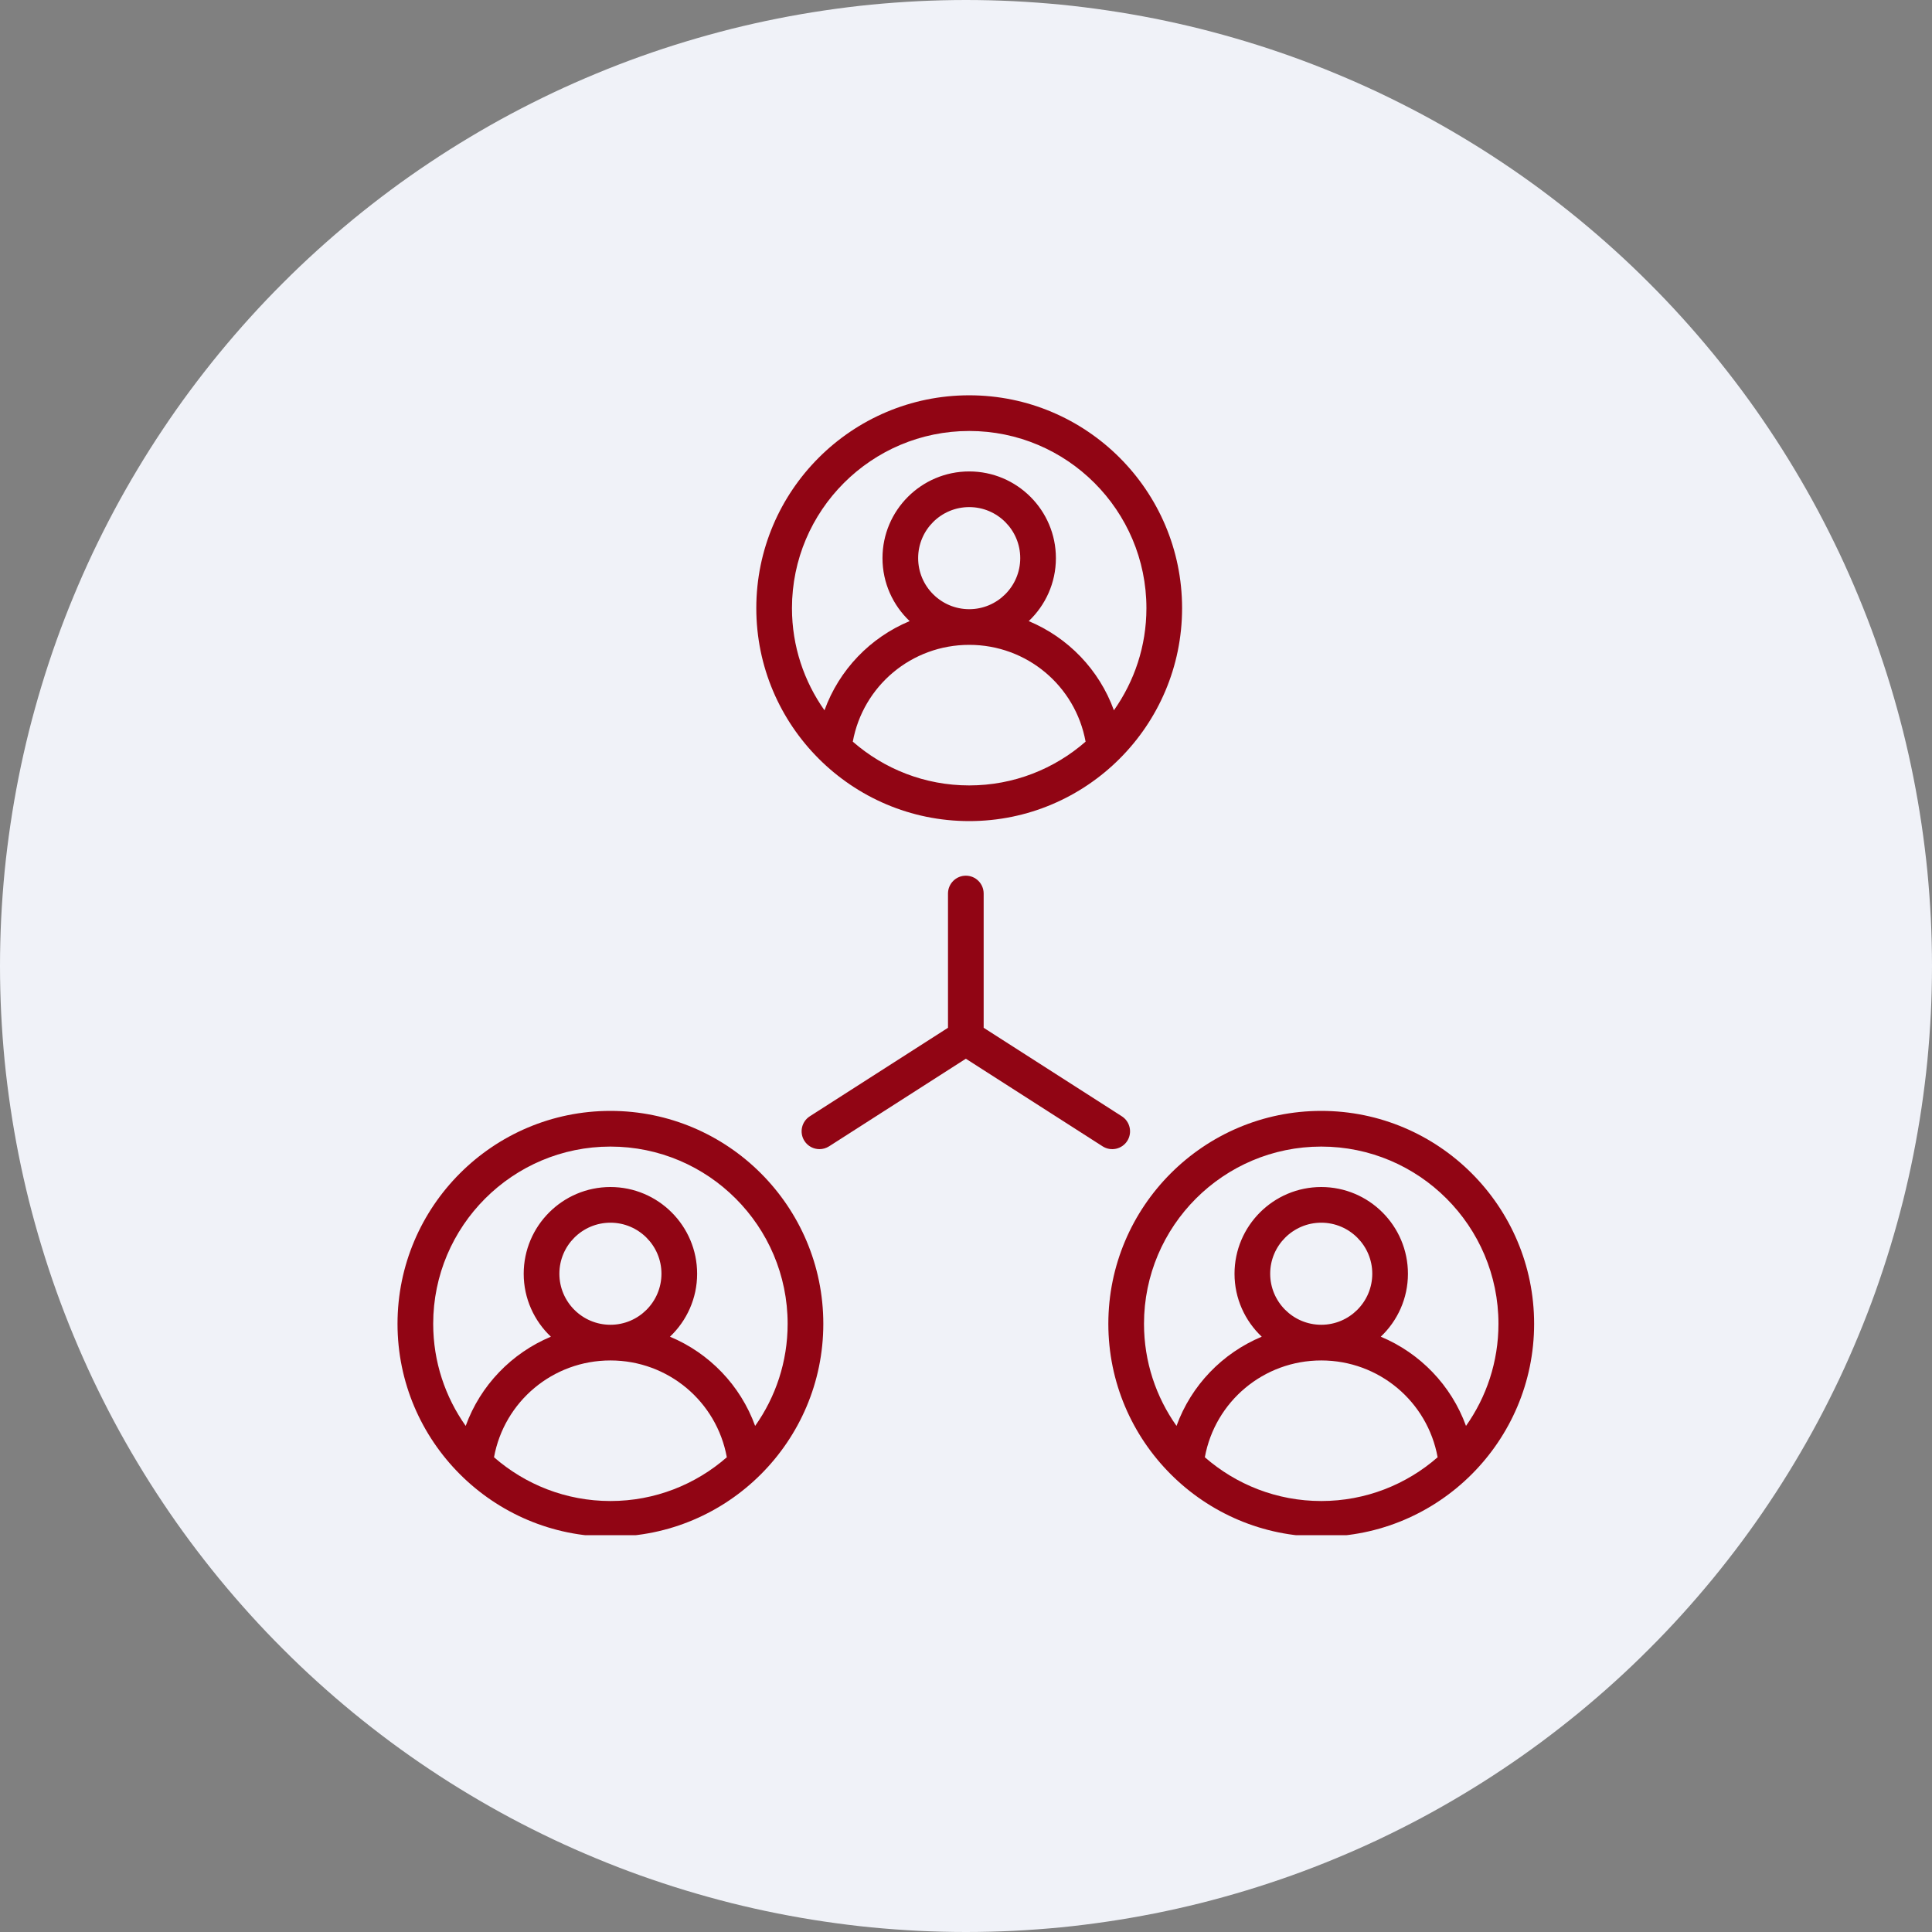
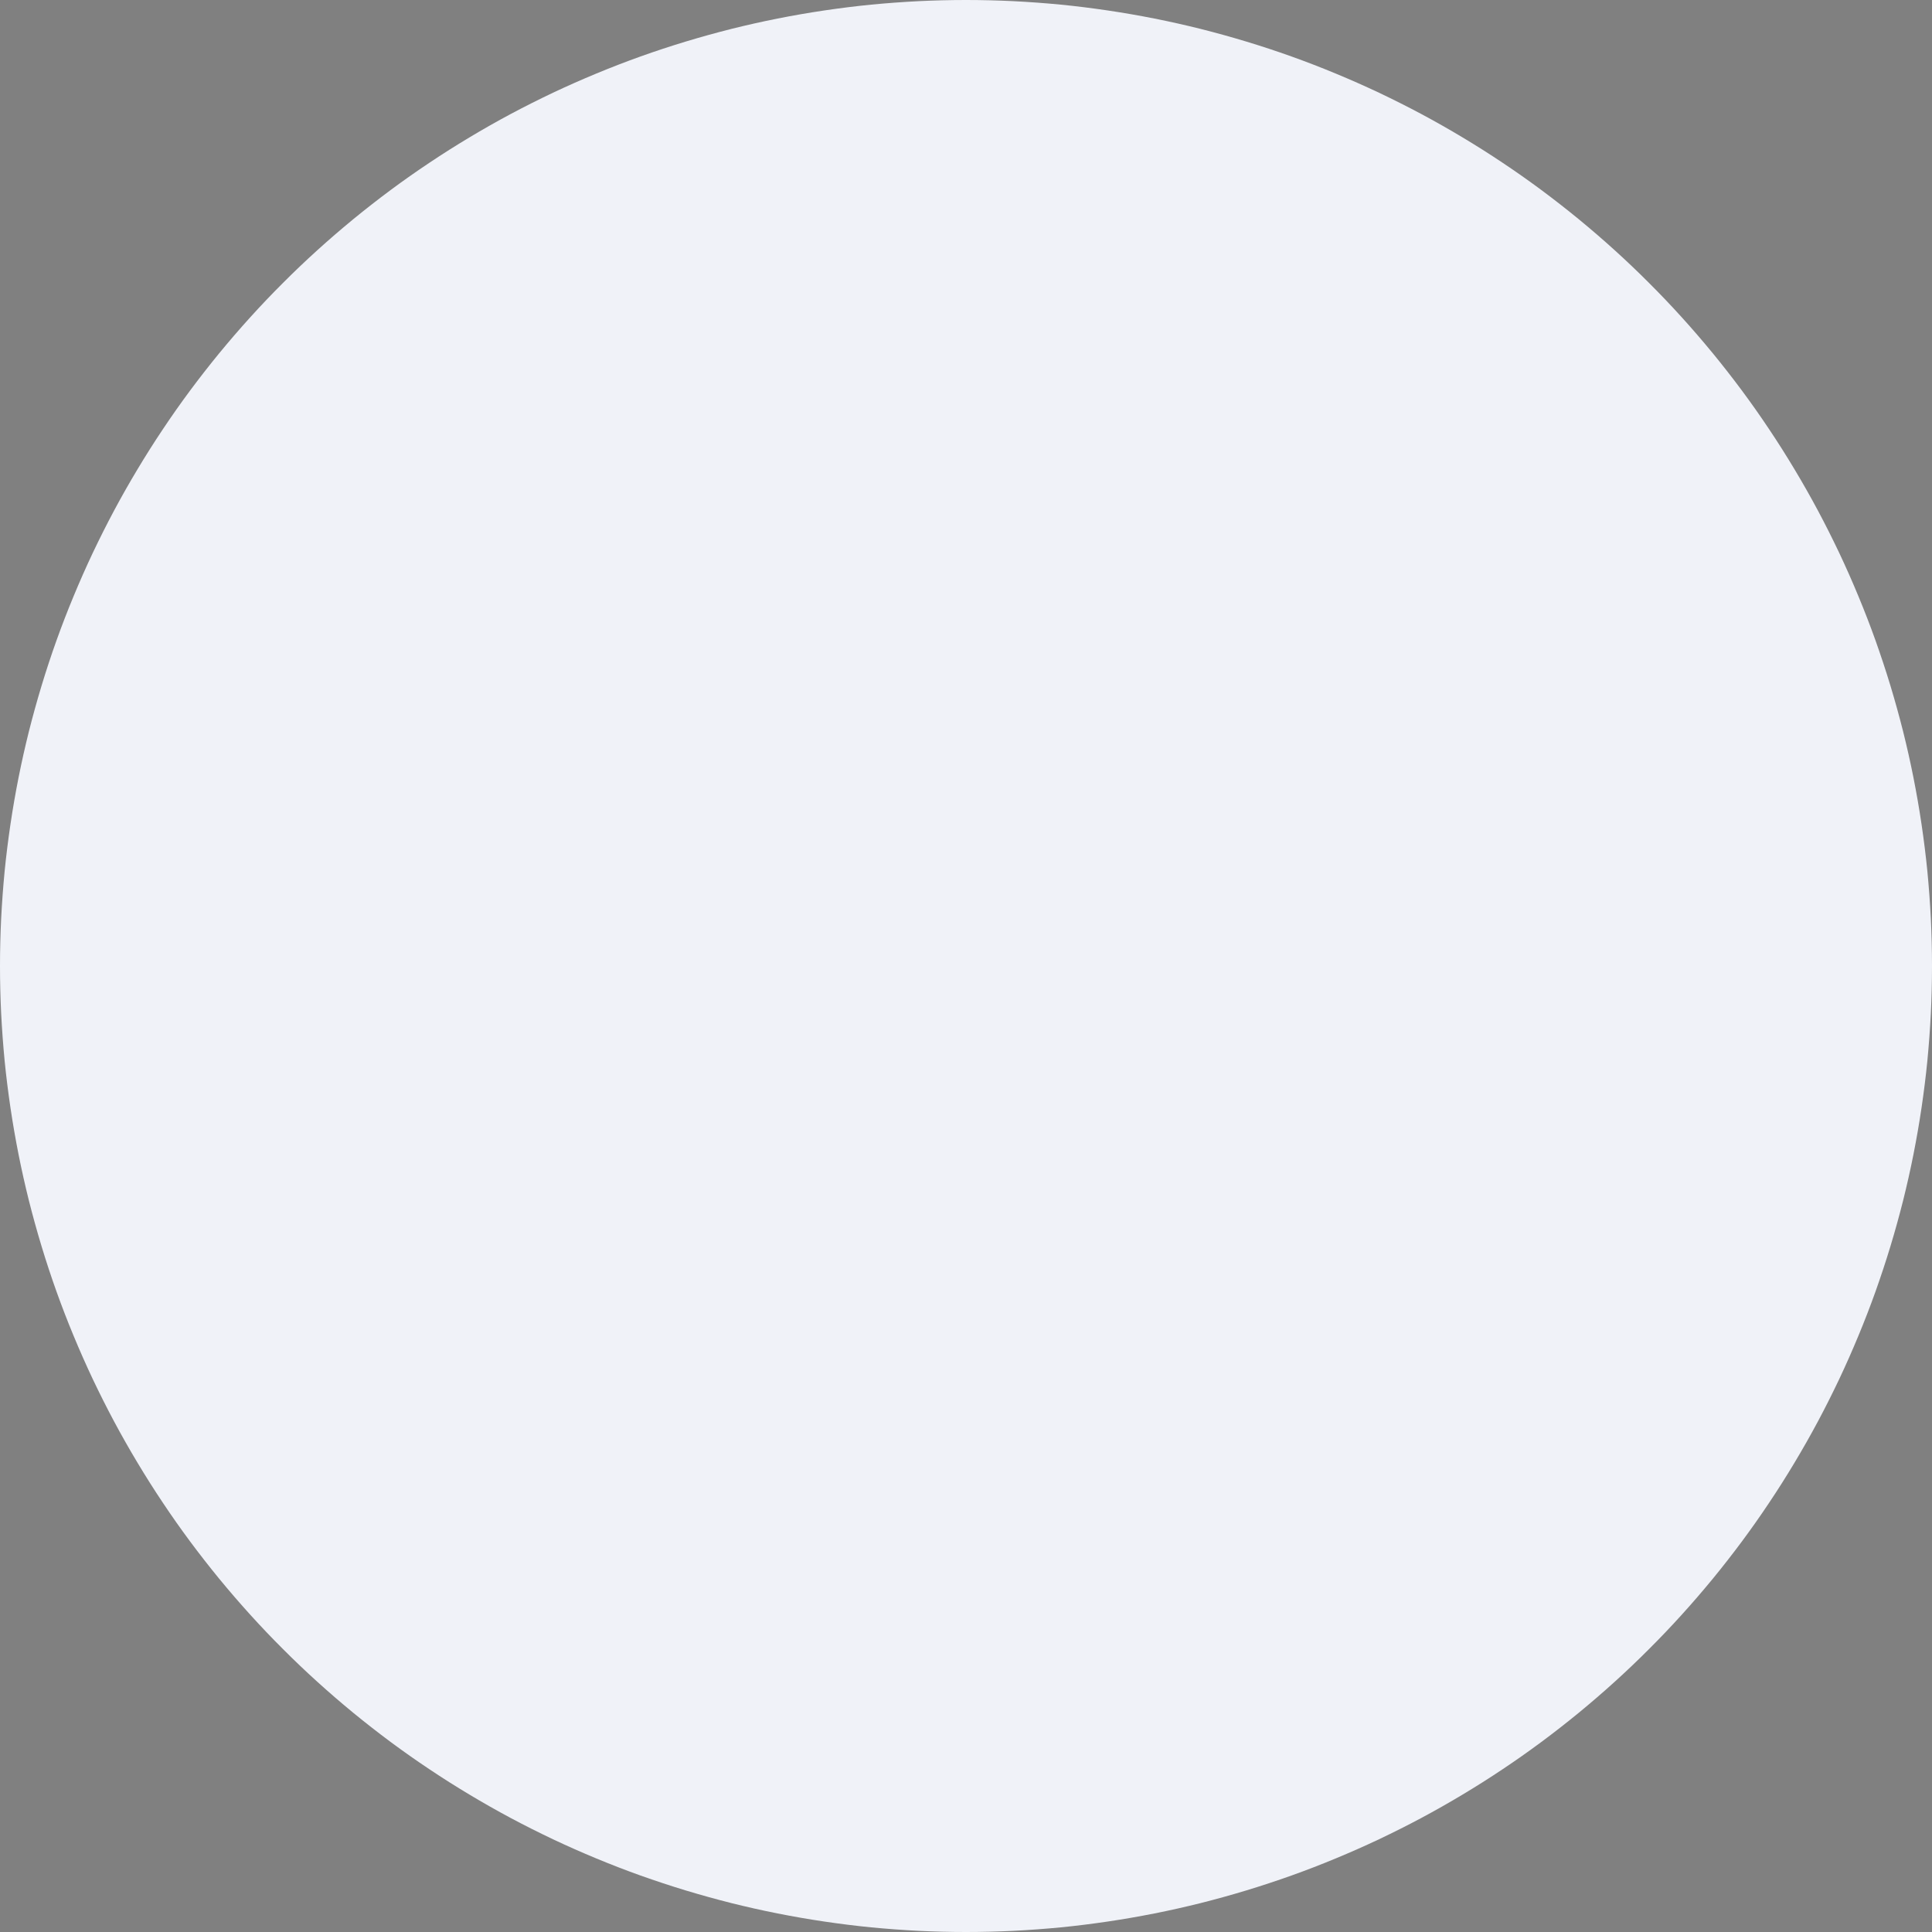
<svg xmlns="http://www.w3.org/2000/svg" width="200" zoomAndPan="magnify" viewBox="0 0 150 150" height="200" preserveAspectRatio="xMidYMid meet" version="1.0">
  <rect x="0" y="0" width="150" height="150" fill="#808080" stroke="none" />
  <defs>
    <clipPath id="e2ae7b0898">
      <path d="M 30.859 30.691 L 119.359 30.691 L 119.359 119.191 L 30.859 119.191 Z M 30.859 30.691 " clip-rule="nonzero" />
    </clipPath>
  </defs>
  <path fill="#f0f2f8" d="M 150 75 C 150 76.227 149.969 77.453 149.91 78.68 C 149.848 79.906 149.758 81.129 149.641 82.352 C 149.52 83.574 149.367 84.789 149.188 86.004 C 149.008 87.219 148.797 88.43 148.559 89.633 C 148.32 90.836 148.051 92.031 147.754 93.223 C 147.453 94.414 147.125 95.598 146.77 96.77 C 146.414 97.945 146.027 99.109 145.617 100.266 C 145.203 101.422 144.762 102.566 144.289 103.703 C 143.82 104.836 143.324 105.957 142.801 107.066 C 142.273 108.176 141.723 109.273 141.145 110.355 C 140.566 111.438 139.961 112.504 139.328 113.559 C 138.699 114.609 138.043 115.648 137.359 116.668 C 136.68 117.688 135.973 118.691 135.242 119.676 C 134.508 120.664 133.754 121.629 132.977 122.578 C 132.195 123.527 131.395 124.457 130.57 125.367 C 129.746 126.277 128.902 127.164 128.031 128.031 C 127.164 128.902 126.277 129.746 125.367 130.57 C 124.457 131.395 123.527 132.195 122.578 132.977 C 121.629 133.754 120.664 134.508 119.676 135.242 C 118.691 135.973 117.688 136.68 116.668 137.359 C 115.648 138.043 114.609 138.699 113.559 139.328 C 112.504 139.961 111.438 140.566 110.355 141.145 C 109.273 141.723 108.176 142.273 107.066 142.801 C 105.957 143.324 104.836 143.82 103.703 144.289 C 102.566 144.762 101.422 145.203 100.266 145.617 C 99.109 146.027 97.945 146.414 96.77 146.77 C 95.598 147.125 94.414 147.453 93.223 147.754 C 92.031 148.051 90.836 148.32 89.633 148.559 C 88.43 148.797 87.219 149.008 86.004 149.188 C 84.789 149.367 83.574 149.52 82.352 149.641 C 81.129 149.758 79.906 149.848 78.68 149.91 C 77.453 149.969 76.227 150 75 150 C 73.773 150 72.547 149.969 71.32 149.91 C 70.094 149.848 68.871 149.758 67.648 149.641 C 66.426 149.52 65.211 149.367 63.996 149.188 C 62.781 149.008 61.57 148.797 60.367 148.559 C 59.164 148.32 57.969 148.051 56.777 147.754 C 55.586 147.453 54.402 147.125 53.23 146.77 C 52.055 146.414 50.891 146.027 49.734 145.617 C 48.578 145.203 47.434 144.762 46.297 144.289 C 45.164 143.82 44.043 143.324 42.934 142.801 C 41.824 142.273 40.727 141.723 39.645 141.145 C 38.562 140.566 37.496 139.961 36.441 139.328 C 35.391 138.699 34.352 138.043 33.332 137.359 C 32.312 136.68 31.309 135.973 30.324 135.242 C 29.336 134.508 28.371 133.754 27.422 132.977 C 26.473 132.195 25.543 131.395 24.633 130.57 C 23.723 129.746 22.836 128.902 21.969 128.031 C 21.098 127.164 20.254 126.277 19.43 125.367 C 18.605 124.457 17.805 123.527 17.023 122.578 C 16.246 121.629 15.492 120.664 14.758 119.676 C 14.027 118.691 13.32 117.688 12.641 116.668 C 11.957 115.648 11.301 114.609 10.672 113.559 C 10.039 112.504 9.434 111.438 8.855 110.355 C 8.277 109.273 7.727 108.176 7.199 107.066 C 6.676 105.957 6.18 104.836 5.711 103.703 C 5.238 102.566 4.797 101.422 4.383 100.266 C 3.969 99.109 3.586 97.945 3.23 96.77 C 2.875 95.598 2.547 94.414 2.246 93.223 C 1.949 92.031 1.68 90.836 1.441 89.633 C 1.203 88.43 0.992 87.219 0.812 86.004 C 0.633 84.789 0.48 83.574 0.359 82.352 C 0.242 81.129 0.152 79.906 0.09 78.68 C 0.031 77.453 0 76.227 0 75 C 0 73.773 0.031 72.547 0.09 71.32 C 0.152 70.094 0.242 68.871 0.359 67.648 C 0.48 66.426 0.633 65.211 0.812 63.996 C 0.992 62.781 1.203 61.57 1.441 60.367 C 1.68 59.164 1.949 57.969 2.246 56.777 C 2.547 55.586 2.875 54.402 3.23 53.23 C 3.586 52.055 3.969 50.891 4.383 49.734 C 4.797 48.578 5.238 47.434 5.711 46.297 C 6.18 45.164 6.676 44.043 7.199 42.934 C 7.727 41.824 8.277 40.727 8.855 39.645 C 9.434 38.562 10.039 37.496 10.672 36.441 C 11.301 35.391 11.957 34.352 12.641 33.332 C 13.32 32.312 14.027 31.309 14.758 30.324 C 15.492 29.336 16.246 28.371 17.023 27.422 C 17.805 26.473 18.605 25.543 19.43 24.633 C 20.254 23.723 21.098 22.836 21.969 21.969 C 22.836 21.098 23.723 20.254 24.633 19.43 C 25.543 18.605 26.473 17.805 27.422 17.023 C 28.371 16.246 29.336 15.492 30.324 14.758 C 31.309 14.027 32.312 13.32 33.332 12.641 C 34.352 11.957 35.391 11.301 36.441 10.672 C 37.496 10.039 38.562 9.434 39.645 8.855 C 40.727 8.277 41.824 7.727 42.934 7.199 C 44.043 6.676 45.164 6.18 46.297 5.711 C 47.434 5.238 48.578 4.797 49.734 4.383 C 50.891 3.969 52.055 3.586 53.23 3.23 C 54.402 2.875 55.586 2.547 56.777 2.246 C 57.969 1.949 59.164 1.68 60.367 1.441 C 61.57 1.203 62.781 0.992 63.996 0.812 C 65.211 0.633 66.426 0.48 67.648 0.359 C 68.871 0.242 70.094 0.152 71.32 0.09 C 72.547 0.031 73.773 0 75 0 C 76.227 0 77.453 0.031 78.68 0.09 C 79.906 0.152 81.129 0.242 82.352 0.359 C 83.574 0.48 84.789 0.633 86.004 0.812 C 87.219 0.992 88.43 1.203 89.633 1.441 C 90.836 1.68 92.031 1.949 93.223 2.246 C 94.414 2.547 95.598 2.875 96.77 3.23 C 97.945 3.586 99.109 3.969 100.266 4.383 C 101.422 4.797 102.566 5.238 103.703 5.711 C 104.836 6.18 105.957 6.676 107.066 7.199 C 108.176 7.727 109.273 8.277 110.355 8.855 C 111.438 9.434 112.504 10.039 113.559 10.672 C 114.609 11.301 115.648 11.957 116.668 12.641 C 117.688 13.32 118.691 14.027 119.676 14.758 C 120.664 15.492 121.629 16.246 122.578 17.023 C 123.527 17.805 124.457 18.605 125.367 19.43 C 126.277 20.254 127.164 21.098 128.031 21.969 C 128.902 22.836 129.746 23.723 130.57 24.633 C 131.395 25.543 132.195 26.473 132.977 27.422 C 133.754 28.371 134.508 29.336 135.242 30.324 C 135.973 31.309 136.68 32.312 137.359 33.332 C 138.043 34.352 138.699 35.391 139.328 36.441 C 139.961 37.496 140.566 38.562 141.145 39.645 C 141.723 40.727 142.273 41.824 142.801 42.934 C 143.324 44.043 143.82 45.164 144.289 46.297 C 144.762 47.434 145.203 48.578 145.617 49.734 C 146.027 50.891 146.414 52.055 146.77 53.23 C 147.125 54.402 147.453 55.586 147.754 56.777 C 148.051 57.969 148.32 59.164 148.559 60.367 C 148.797 61.57 149.008 62.781 149.188 63.996 C 149.367 65.211 149.52 66.426 149.641 67.648 C 149.758 68.871 149.848 70.094 149.91 71.32 C 149.969 72.547 150 73.773 150 75 Z M 150 75 " fill-opacity="1" fill-rule="nonzero" />
  <g clip-path="url(#e2ae7b0898)">
-     <path fill="#910514" d="M 102.582 86.25 C 93.469 86.25 86.051 93.664 86.051 102.781 C 86.051 111.895 93.469 119.309 102.582 119.309 C 111.695 119.309 119.109 111.895 119.109 102.781 C 119.109 93.664 111.695 86.25 102.582 86.25 Z M 102.582 89.02 C 110.168 89.02 116.34 95.191 116.34 102.781 C 116.34 105.73 115.406 108.465 113.82 110.707 C 112.672 107.551 110.254 105.055 107.203 103.781 C 108.5 102.551 109.312 100.816 109.312 98.895 C 109.312 95.18 106.293 92.16 102.582 92.16 C 98.871 92.16 95.848 95.18 95.848 98.895 C 95.848 100.816 96.66 102.551 97.961 103.781 C 94.91 105.055 92.488 107.551 91.344 110.707 C 89.758 108.465 88.82 105.73 88.82 102.781 C 88.82 95.191 94.992 89.02 102.582 89.02 Z M 102.582 102.855 C 100.398 102.855 98.617 101.078 98.617 98.891 C 98.617 96.707 100.398 94.93 102.582 94.93 C 104.766 94.93 106.543 96.707 106.543 98.891 C 106.543 101.078 104.766 102.855 102.582 102.855 Z M 93.543 113.141 C 94.336 108.812 98.105 105.625 102.582 105.625 C 107.059 105.625 110.828 108.812 111.617 113.141 C 109.199 115.254 106.039 116.539 102.582 116.539 C 99.125 116.539 95.965 115.254 93.543 113.141 Z M 47.395 86.25 C 38.281 86.25 30.863 93.664 30.863 102.781 C 30.863 111.895 38.281 119.309 47.395 119.309 C 56.508 119.309 63.922 111.895 63.922 102.781 C 63.922 93.664 56.508 86.25 47.395 86.25 Z M 38.355 113.141 C 39.148 108.812 42.918 105.625 47.395 105.625 C 51.871 105.625 55.641 108.812 56.43 113.141 C 54.012 115.254 50.852 116.539 47.395 116.539 C 43.938 116.539 40.777 115.254 38.355 113.141 Z M 47.395 102.855 C 45.207 102.855 43.43 101.078 43.43 98.891 C 43.43 96.707 45.207 94.93 47.395 94.93 C 49.578 94.93 51.355 96.707 51.355 98.891 C 51.355 101.078 49.578 102.855 47.395 102.855 Z M 58.629 110.707 C 57.484 107.551 55.066 105.055 52.016 103.781 C 53.312 102.551 54.125 100.816 54.125 98.895 C 54.125 95.18 51.105 92.16 47.395 92.16 C 43.684 92.16 40.66 95.18 40.66 98.895 C 40.66 100.816 41.473 102.551 42.77 103.781 C 39.723 105.055 37.301 107.551 36.156 110.707 C 34.57 108.465 33.633 105.73 33.633 102.781 C 33.633 95.191 39.805 89.02 47.395 89.02 C 54.98 89.02 61.152 95.191 61.152 102.781 C 61.152 105.73 60.219 108.465 58.629 110.707 Z M 85.605 89 L 74.988 82.199 L 64.371 89 C 64.137 89.148 63.879 89.219 63.625 89.219 C 63.168 89.219 62.723 88.996 62.457 88.582 C 62.043 87.938 62.23 87.082 62.875 86.668 L 73.602 79.797 L 73.602 69.375 C 73.602 68.609 74.223 67.988 74.988 67.988 C 75.754 67.988 76.371 68.609 76.371 69.375 L 76.371 79.797 L 87.098 86.668 C 87.742 87.082 87.93 87.938 87.52 88.582 C 87.105 89.227 86.25 89.414 85.605 89 Z M 75.25 63.75 C 84.363 63.75 91.777 56.336 91.777 47.219 C 91.777 38.105 84.363 30.691 75.25 30.691 C 66.133 30.691 58.719 38.105 58.719 47.219 C 58.719 56.336 66.133 63.75 75.25 63.75 Z M 66.211 57.582 C 67.004 53.254 70.773 50.066 75.25 50.066 C 79.727 50.066 83.496 53.254 84.285 57.582 C 81.867 59.695 78.707 60.98 75.25 60.98 C 71.793 60.98 68.633 59.695 66.211 57.582 Z M 75.25 47.297 C 73.062 47.297 71.285 45.52 71.285 43.332 C 71.285 41.148 73.062 39.371 75.25 39.371 C 77.434 39.371 79.211 41.148 79.211 43.332 C 79.211 45.52 77.434 47.297 75.25 47.297 Z M 75.25 33.461 C 82.836 33.461 89.008 39.633 89.008 47.219 C 89.008 50.172 88.07 52.902 86.484 55.148 C 85.34 51.992 82.922 49.496 79.871 48.223 C 81.168 46.992 81.98 45.258 81.98 43.332 C 81.98 39.621 78.961 36.602 75.25 36.602 C 71.535 36.602 68.516 39.621 68.516 43.332 C 68.516 45.258 69.328 46.992 70.625 48.223 C 67.574 49.492 65.156 51.992 64.012 55.148 C 62.426 52.902 61.488 50.172 61.488 47.219 C 61.488 39.633 67.66 33.461 75.25 33.461 Z M 75.25 33.461 " fill-opacity="1" fill-rule="nonzero" />
-   </g>
+     </g>
</svg>